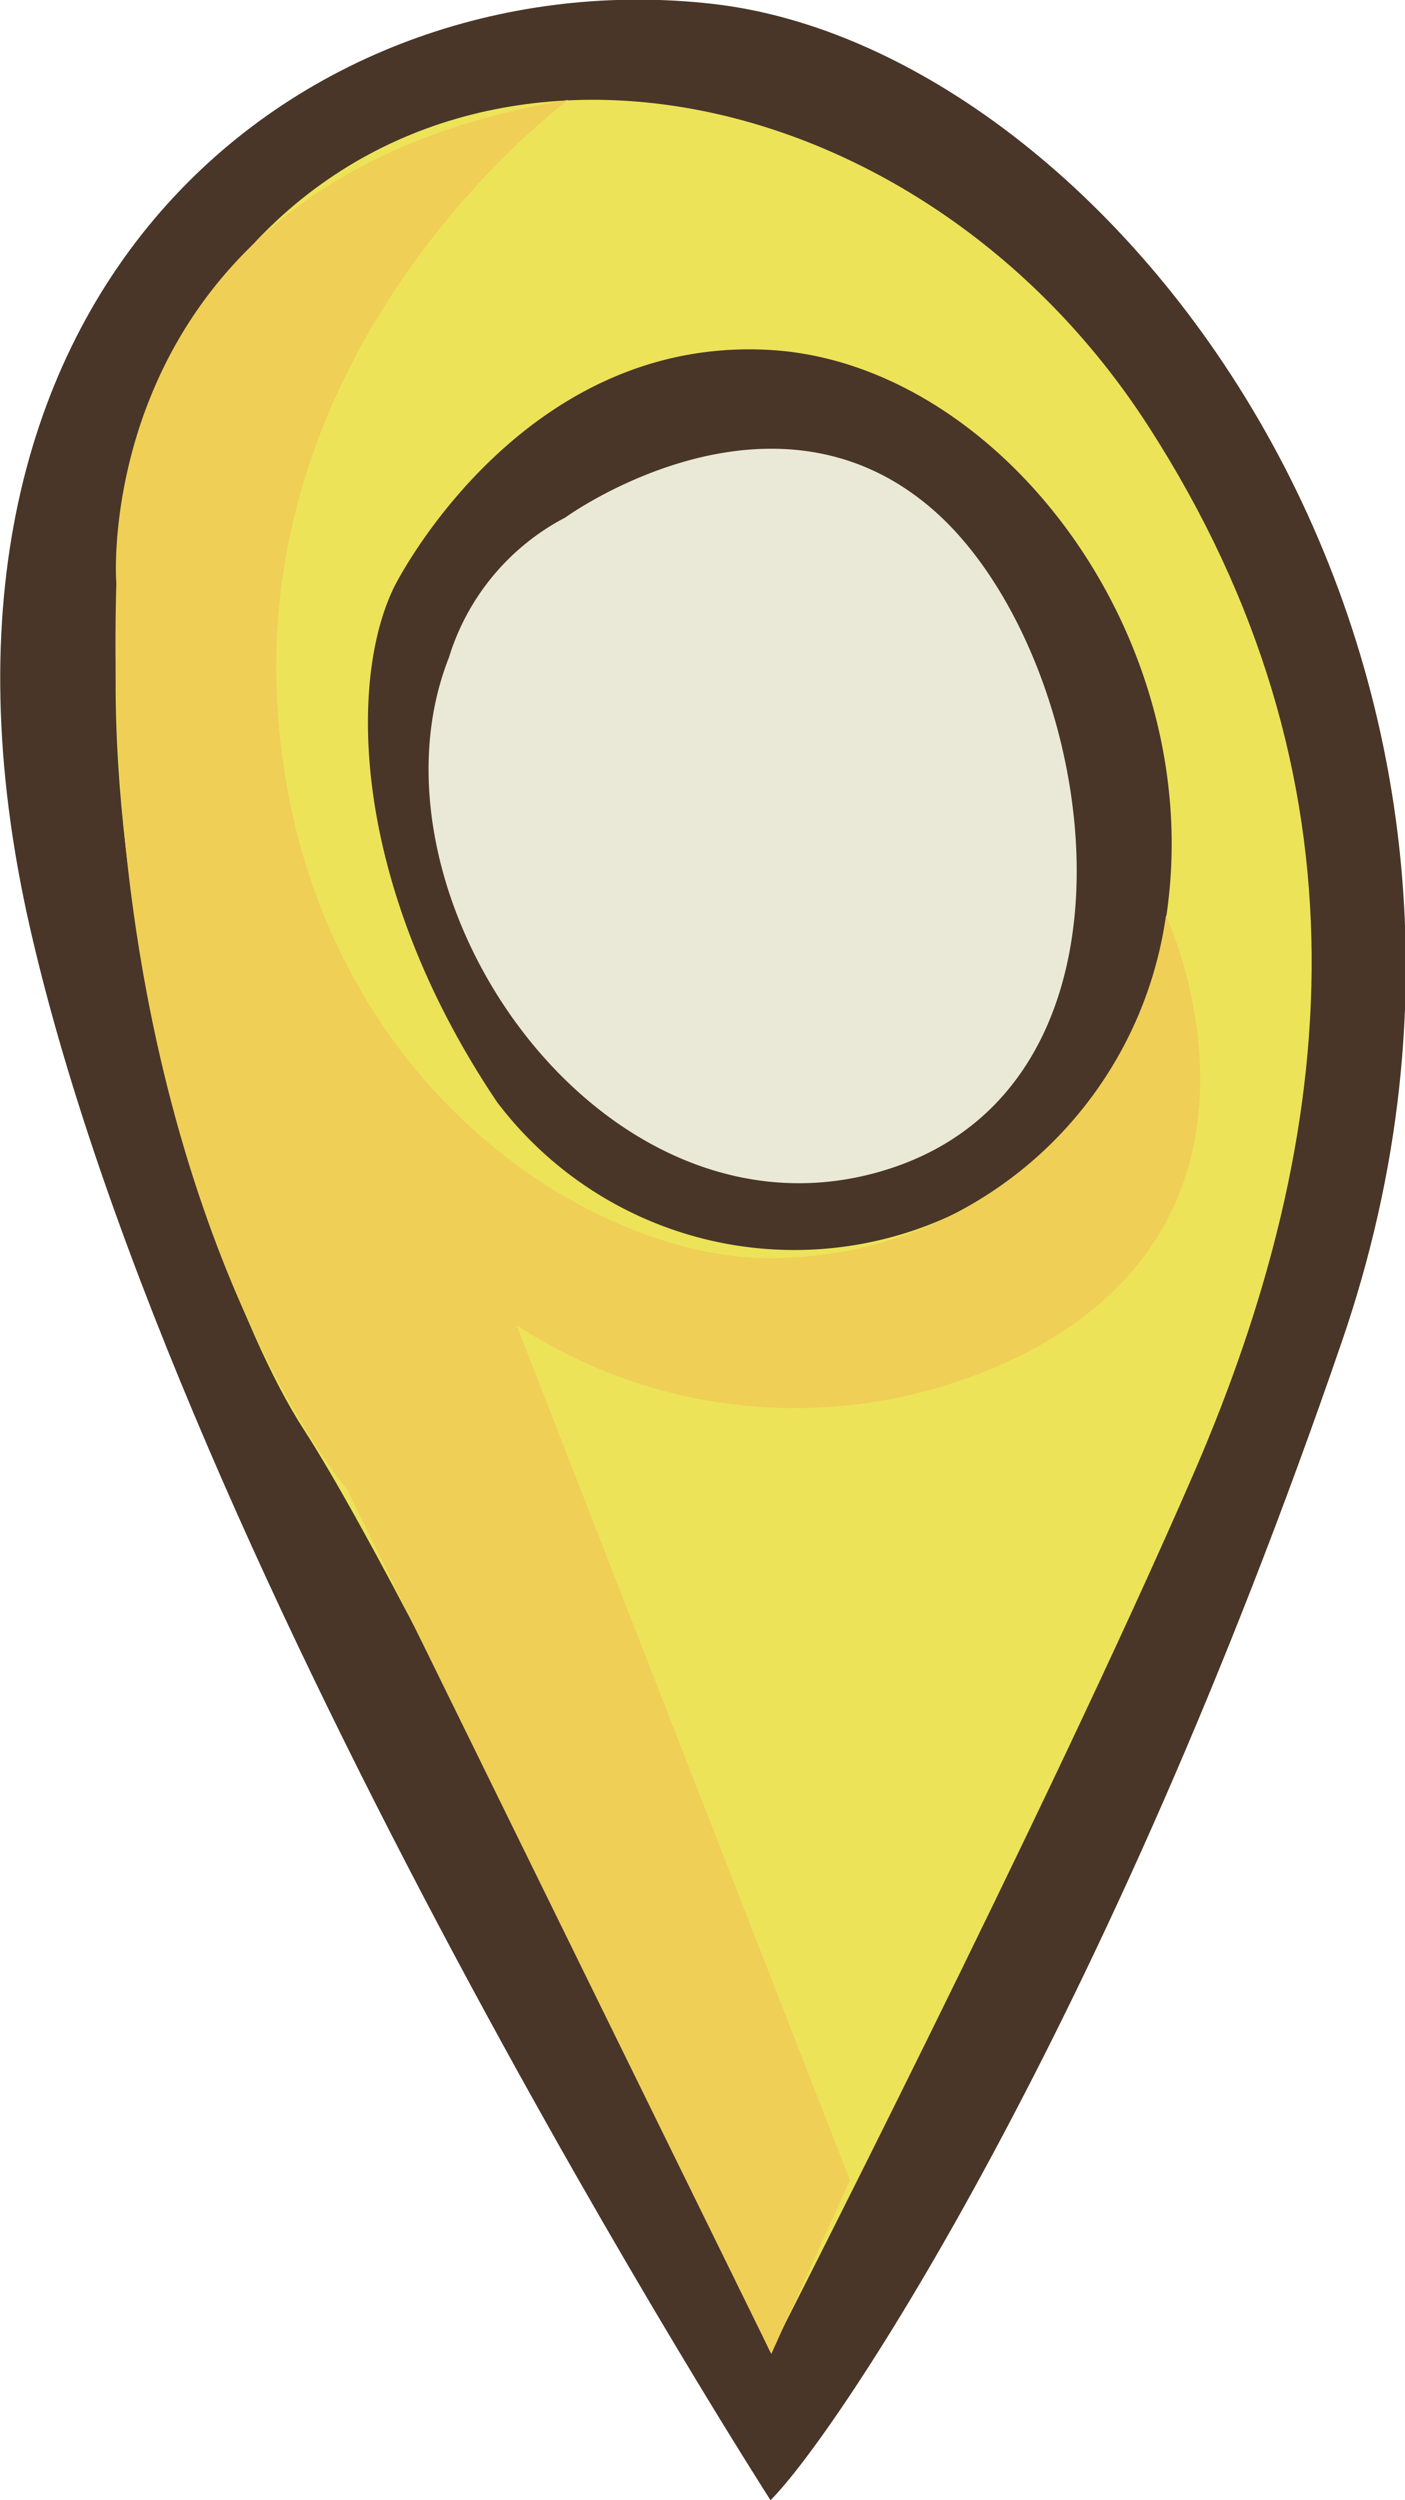
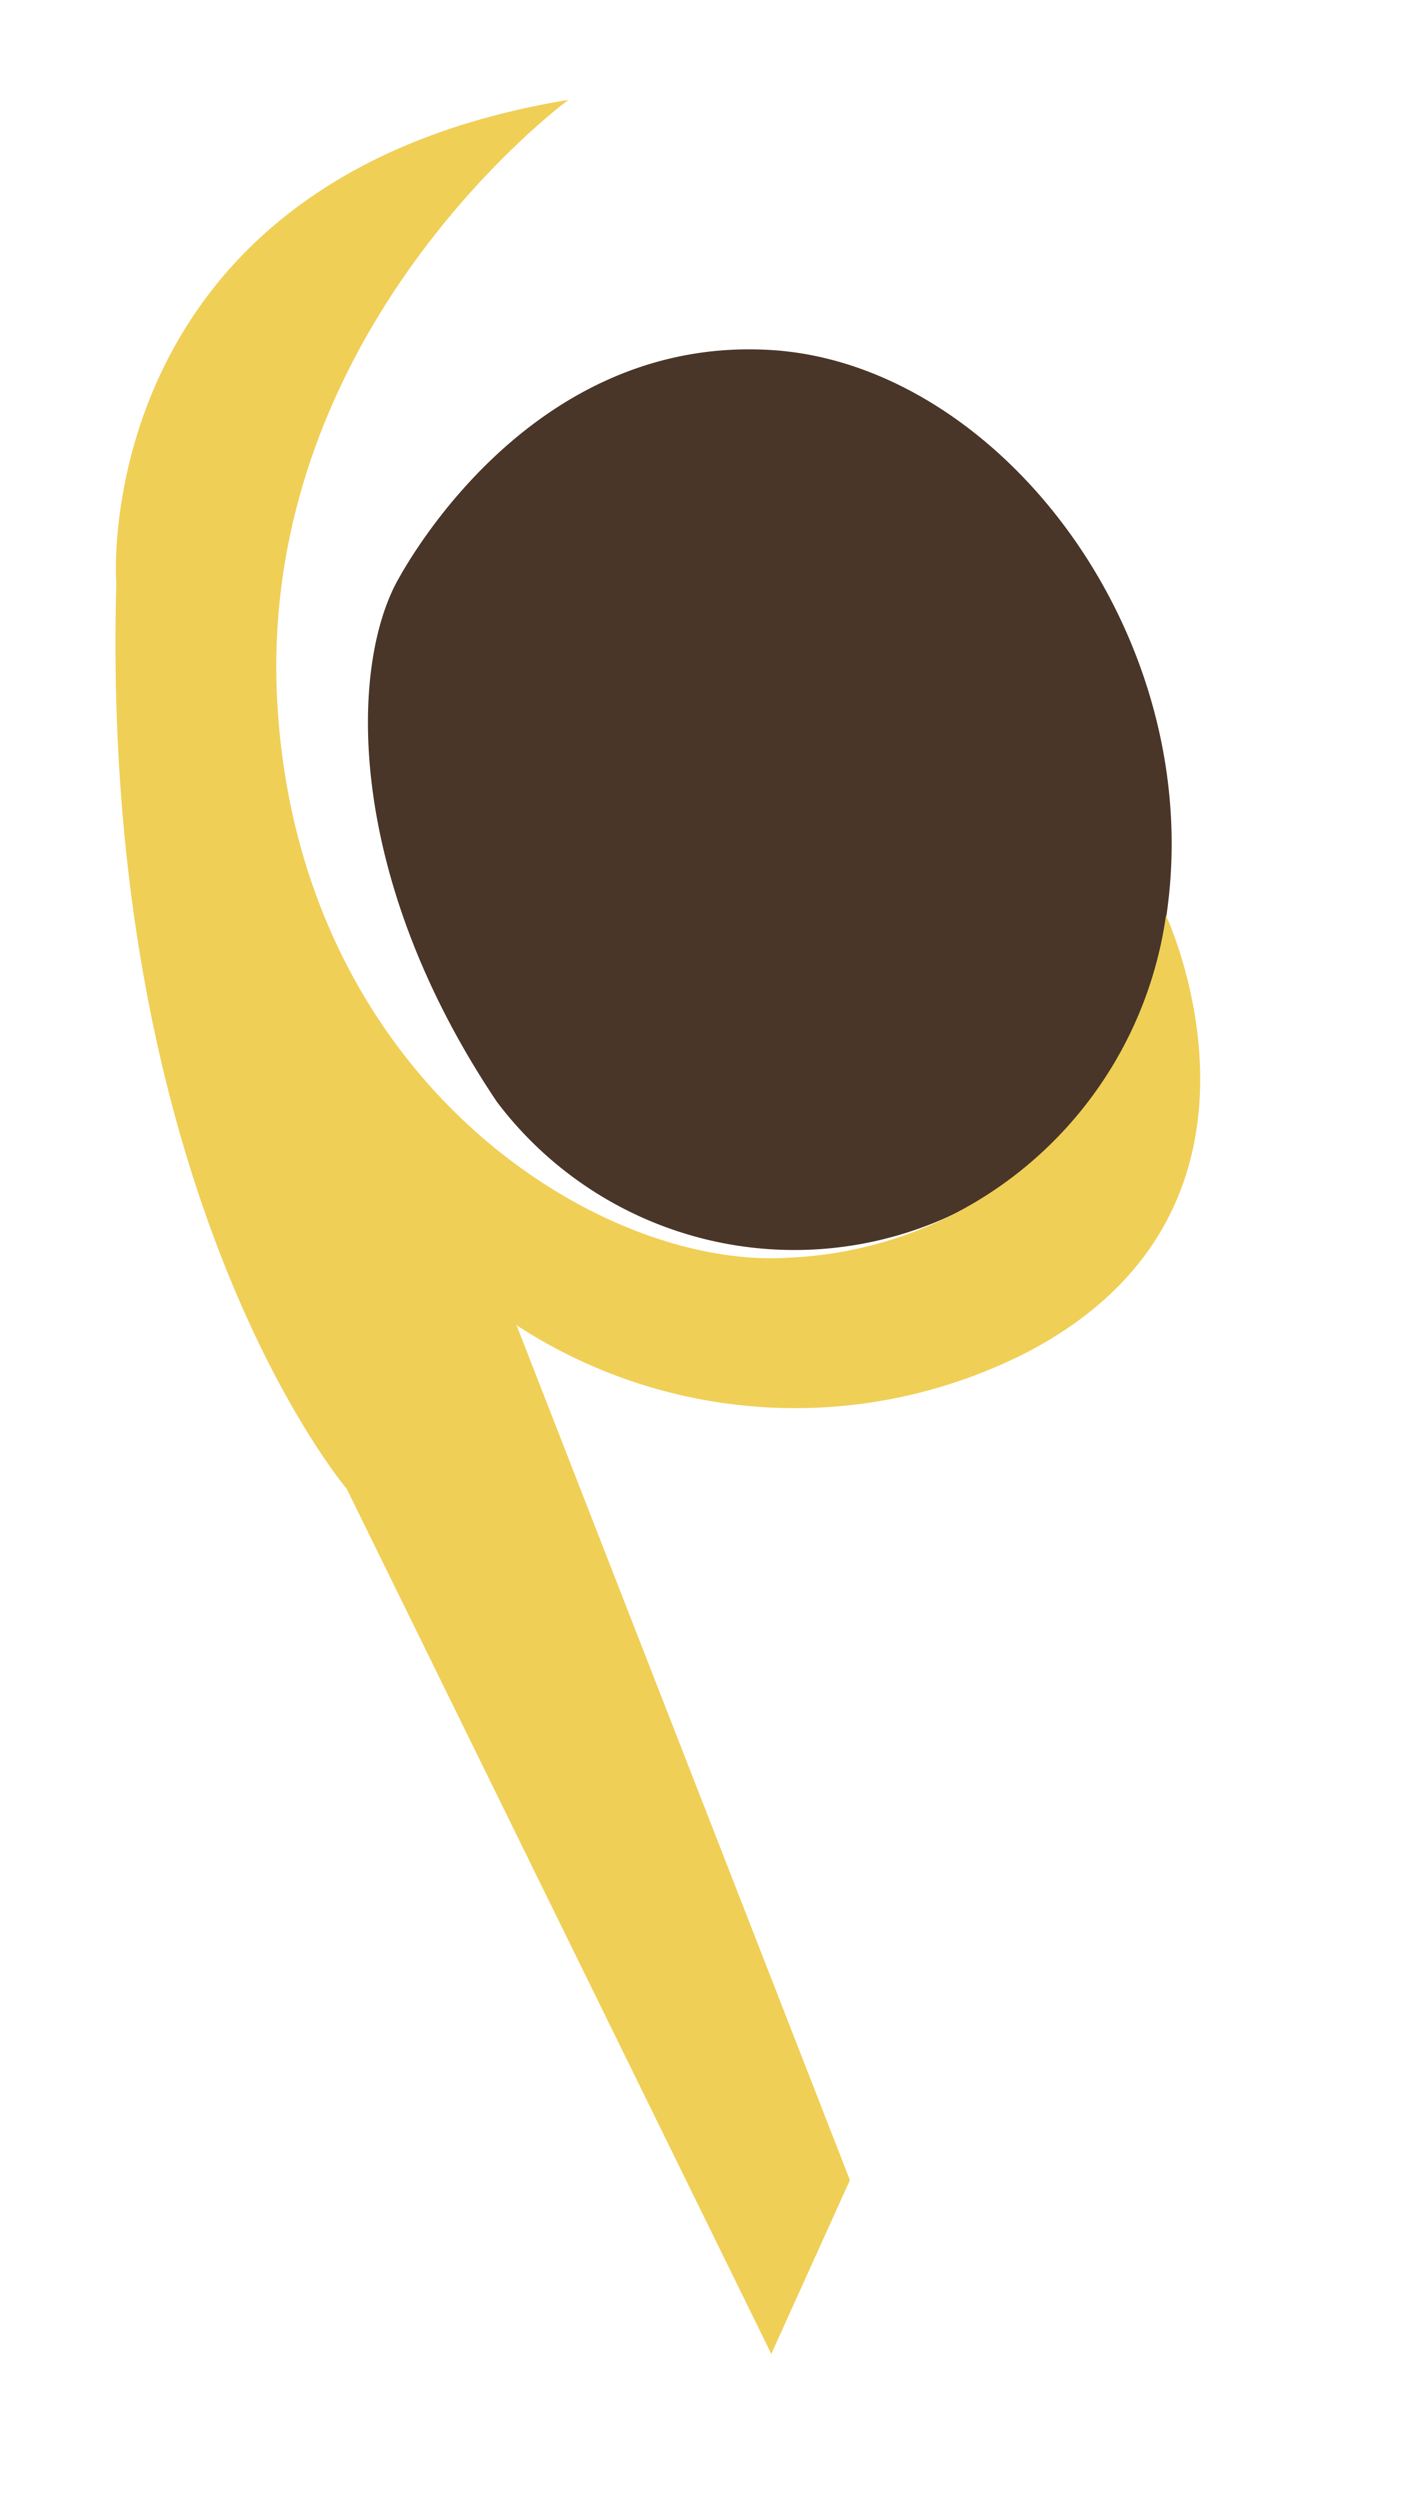
<svg xmlns="http://www.w3.org/2000/svg" id="圖層_1" data-name="圖層 1" viewBox="0 0 17.87 31.79">
  <defs>
    <style>.cls-1{fill:#493628;}.cls-2{fill:#ede359;}.cls-3{fill:#eae9d7;}.cls-4{fill:#f0cf56;}</style>
  </defs>
  <title>yellow_map_sign</title>
-   <path class="cls-1" d="M977.49,501.52s-7.54-11.74-9.42-20,3.62-12.32,8.69-11.74,11,8.26,8,17S978.36,500.65,977.49,501.52Z" transform="translate(-967.69 -469.73)" />
-   <path class="cls-2" d="M977.49,499.64s-4.35-9.28-5.94-11.74-3.91-10.87-1-14.64,8.84-2.61,11.74,1.88,2.46,9,.58,13.33S977.49,499.64,977.49,499.64Z" transform="translate(-967.69 -469.73)" />
  <path class="cls-1" d="M972.71,477.18s1.59-3.19,4.78-3,6.09,4.35,4.78,8.26a4.74,4.74,0,0,1-8.26,1.3C972.13,480.94,972.13,478.34,972.71,477.18Z" transform="translate(-967.69 -469.73)" />
-   <path class="cls-3" d="M974.88,476.31s2.64-1.92,4.71-.07,2.93,7.28-.65,8.37-6.74-3.48-5.54-6.52A3,3,0,0,1,974.88,476.31Z" transform="translate(-967.69 -469.73)" />
  <path class="cls-4" d="M974.92,471s-4,2.93-3.7,7.72,4.13,7.17,6.52,7a5.06,5.06,0,0,0,4.78-4.35s1.74,3.7-1.74,5.54a6.48,6.48,0,0,1-6.52-.33l4.24,10.87-1,2.21-5.4-11s-3.15-3.7-2.93-11.52C969.16,477.1,968.83,472,974.92,471Z" transform="translate(-967.69 -469.73)" />
</svg>